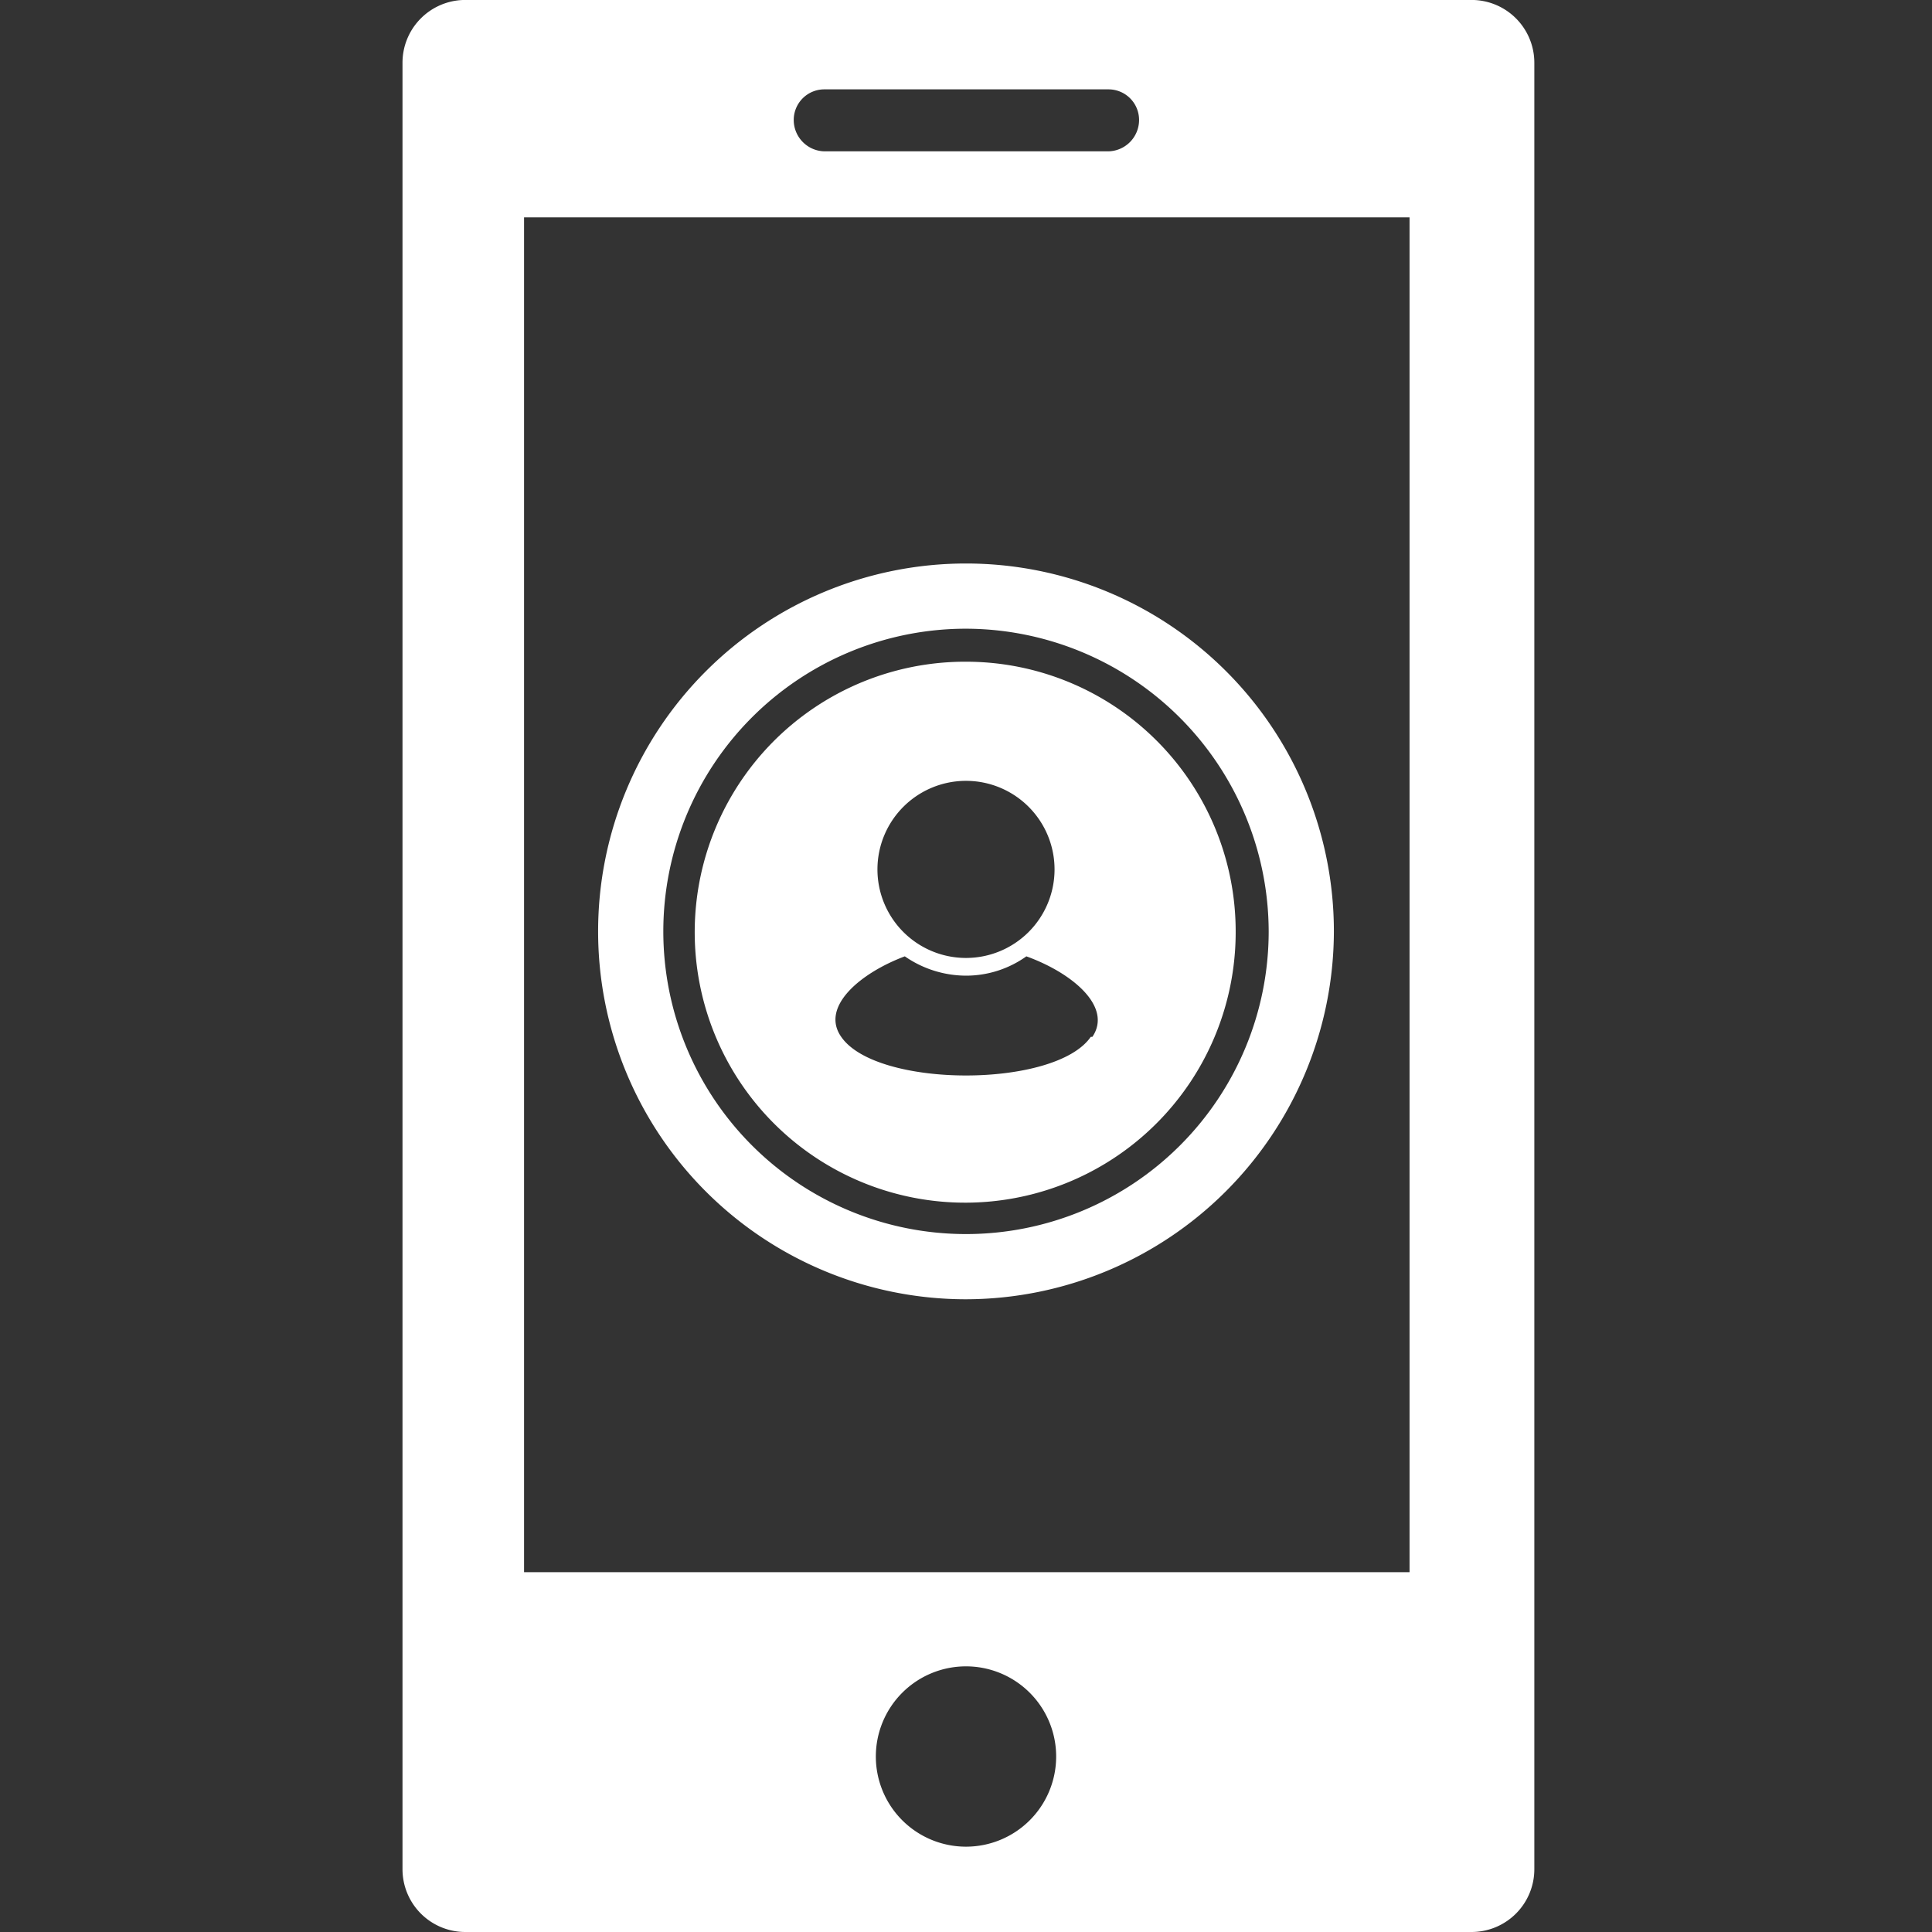
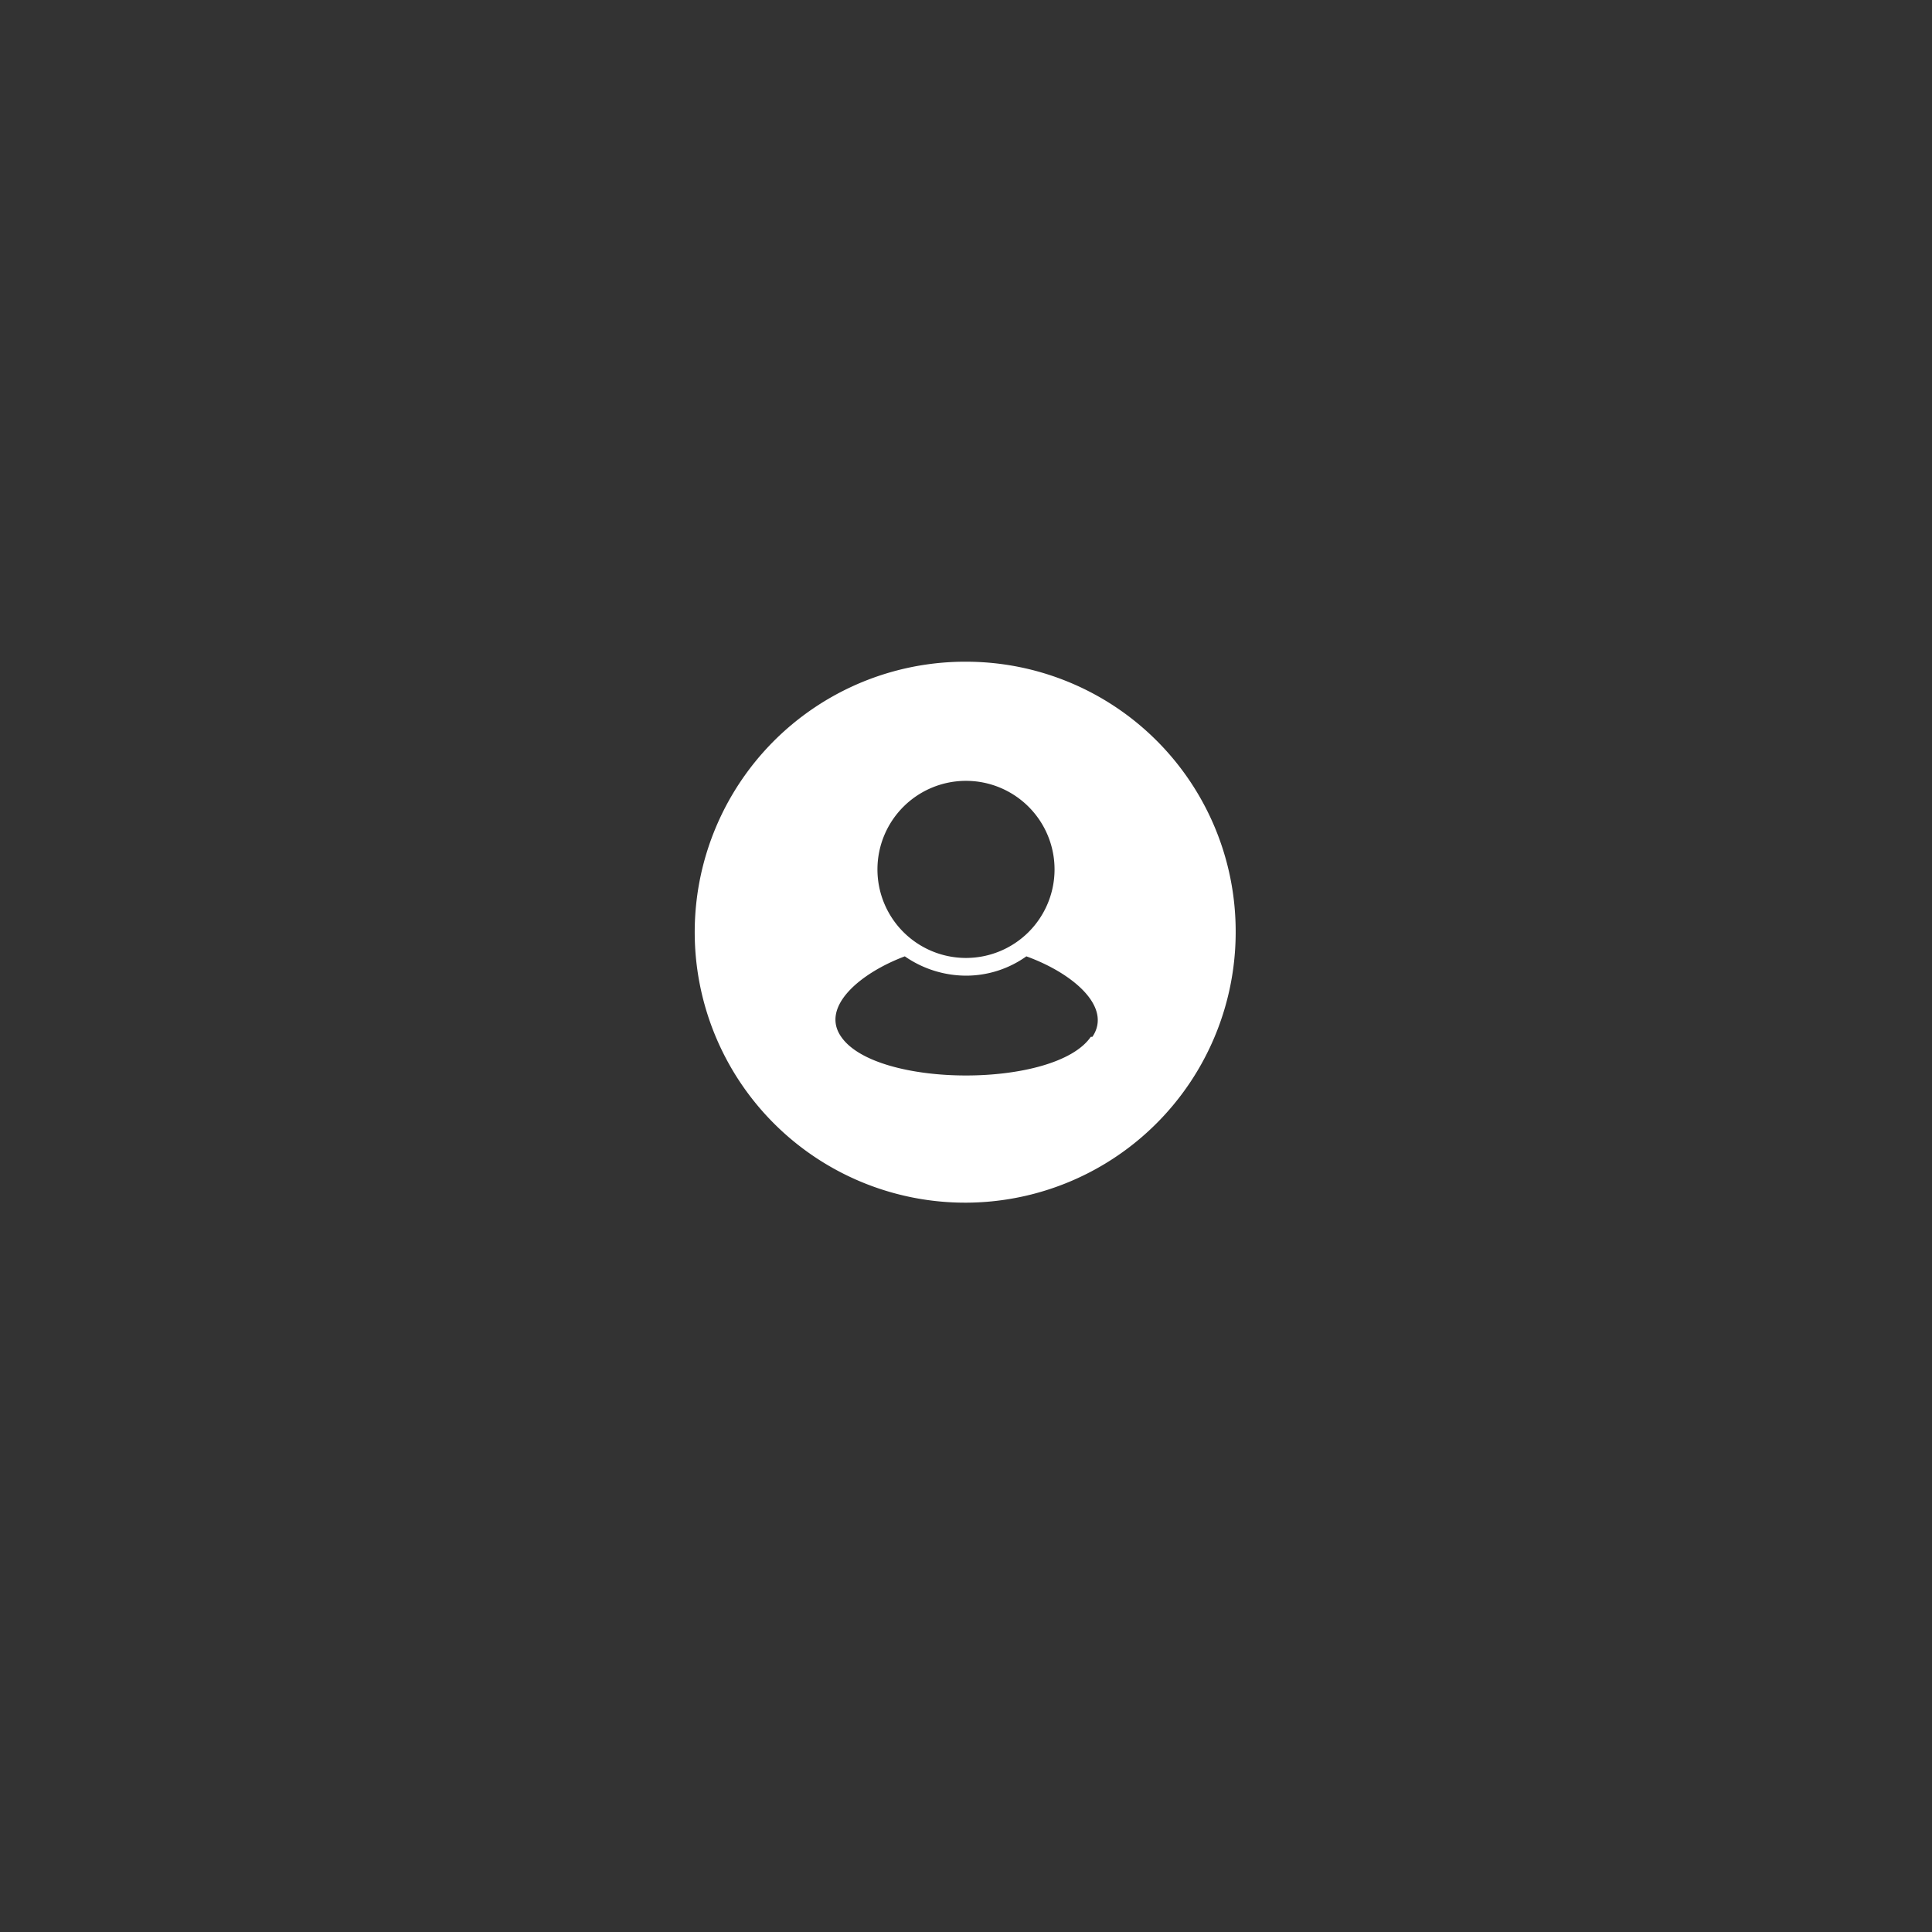
<svg xmlns="http://www.w3.org/2000/svg" viewBox="0 0 24 24">
  <rect x="0" y="0" width="24" height="24" fill="#333333" stroke="none" />
  <defs>
    <style>.a{fill:#fff;}</style>
  </defs>
-   <path class="a" d="M12,16.14a4.57,4.57,0,1,1,4.57-4.57A4.58,4.58,0,0,1,12,16.14Zm0-8.33a3.76,3.76,0,1,0,3.76,3.76A3.77,3.77,0,0,0,12,7.81Z" />
  <path class="a" d="M12,8.22a3.36,3.36,0,1,0,3.35,3.35A3.35,3.35,0,0,0,12,8.22ZM12,9.7a1.1,1.1,0,1,1-1.1,1.09A1.1,1.1,0,0,1,12,9.7Zm1.55,3.18c-.44.64-2.66.64-3.1,0-.26-.37.23-.79.79-1a1.34,1.34,0,0,0,.76.24,1.29,1.29,0,0,0,.75-.24C13.33,12.09,13.82,12.51,13.57,12.88Z" />
-   <path class="a" d="M18.25,0H5.75A.78.78,0,0,0,5,.78V23.22a.78.78,0,0,0,.78.78h12.5a.78.78,0,0,0,.78-.78V.78A.78.78,0,0,0,18.25,0Zm-8,1.11h3.52a.38.38,0,0,1,.38.38.39.39,0,0,1-.38.39H10.24a.39.39,0,0,1-.38-.39A.38.38,0,0,1,10.24,1.11ZM12,22.94a1.12,1.12,0,1,1,1.12-1.12A1.12,1.12,0,0,1,12,22.94Zm5.51-3.41h-11V2.7h11V19.53Z" />
</svg>